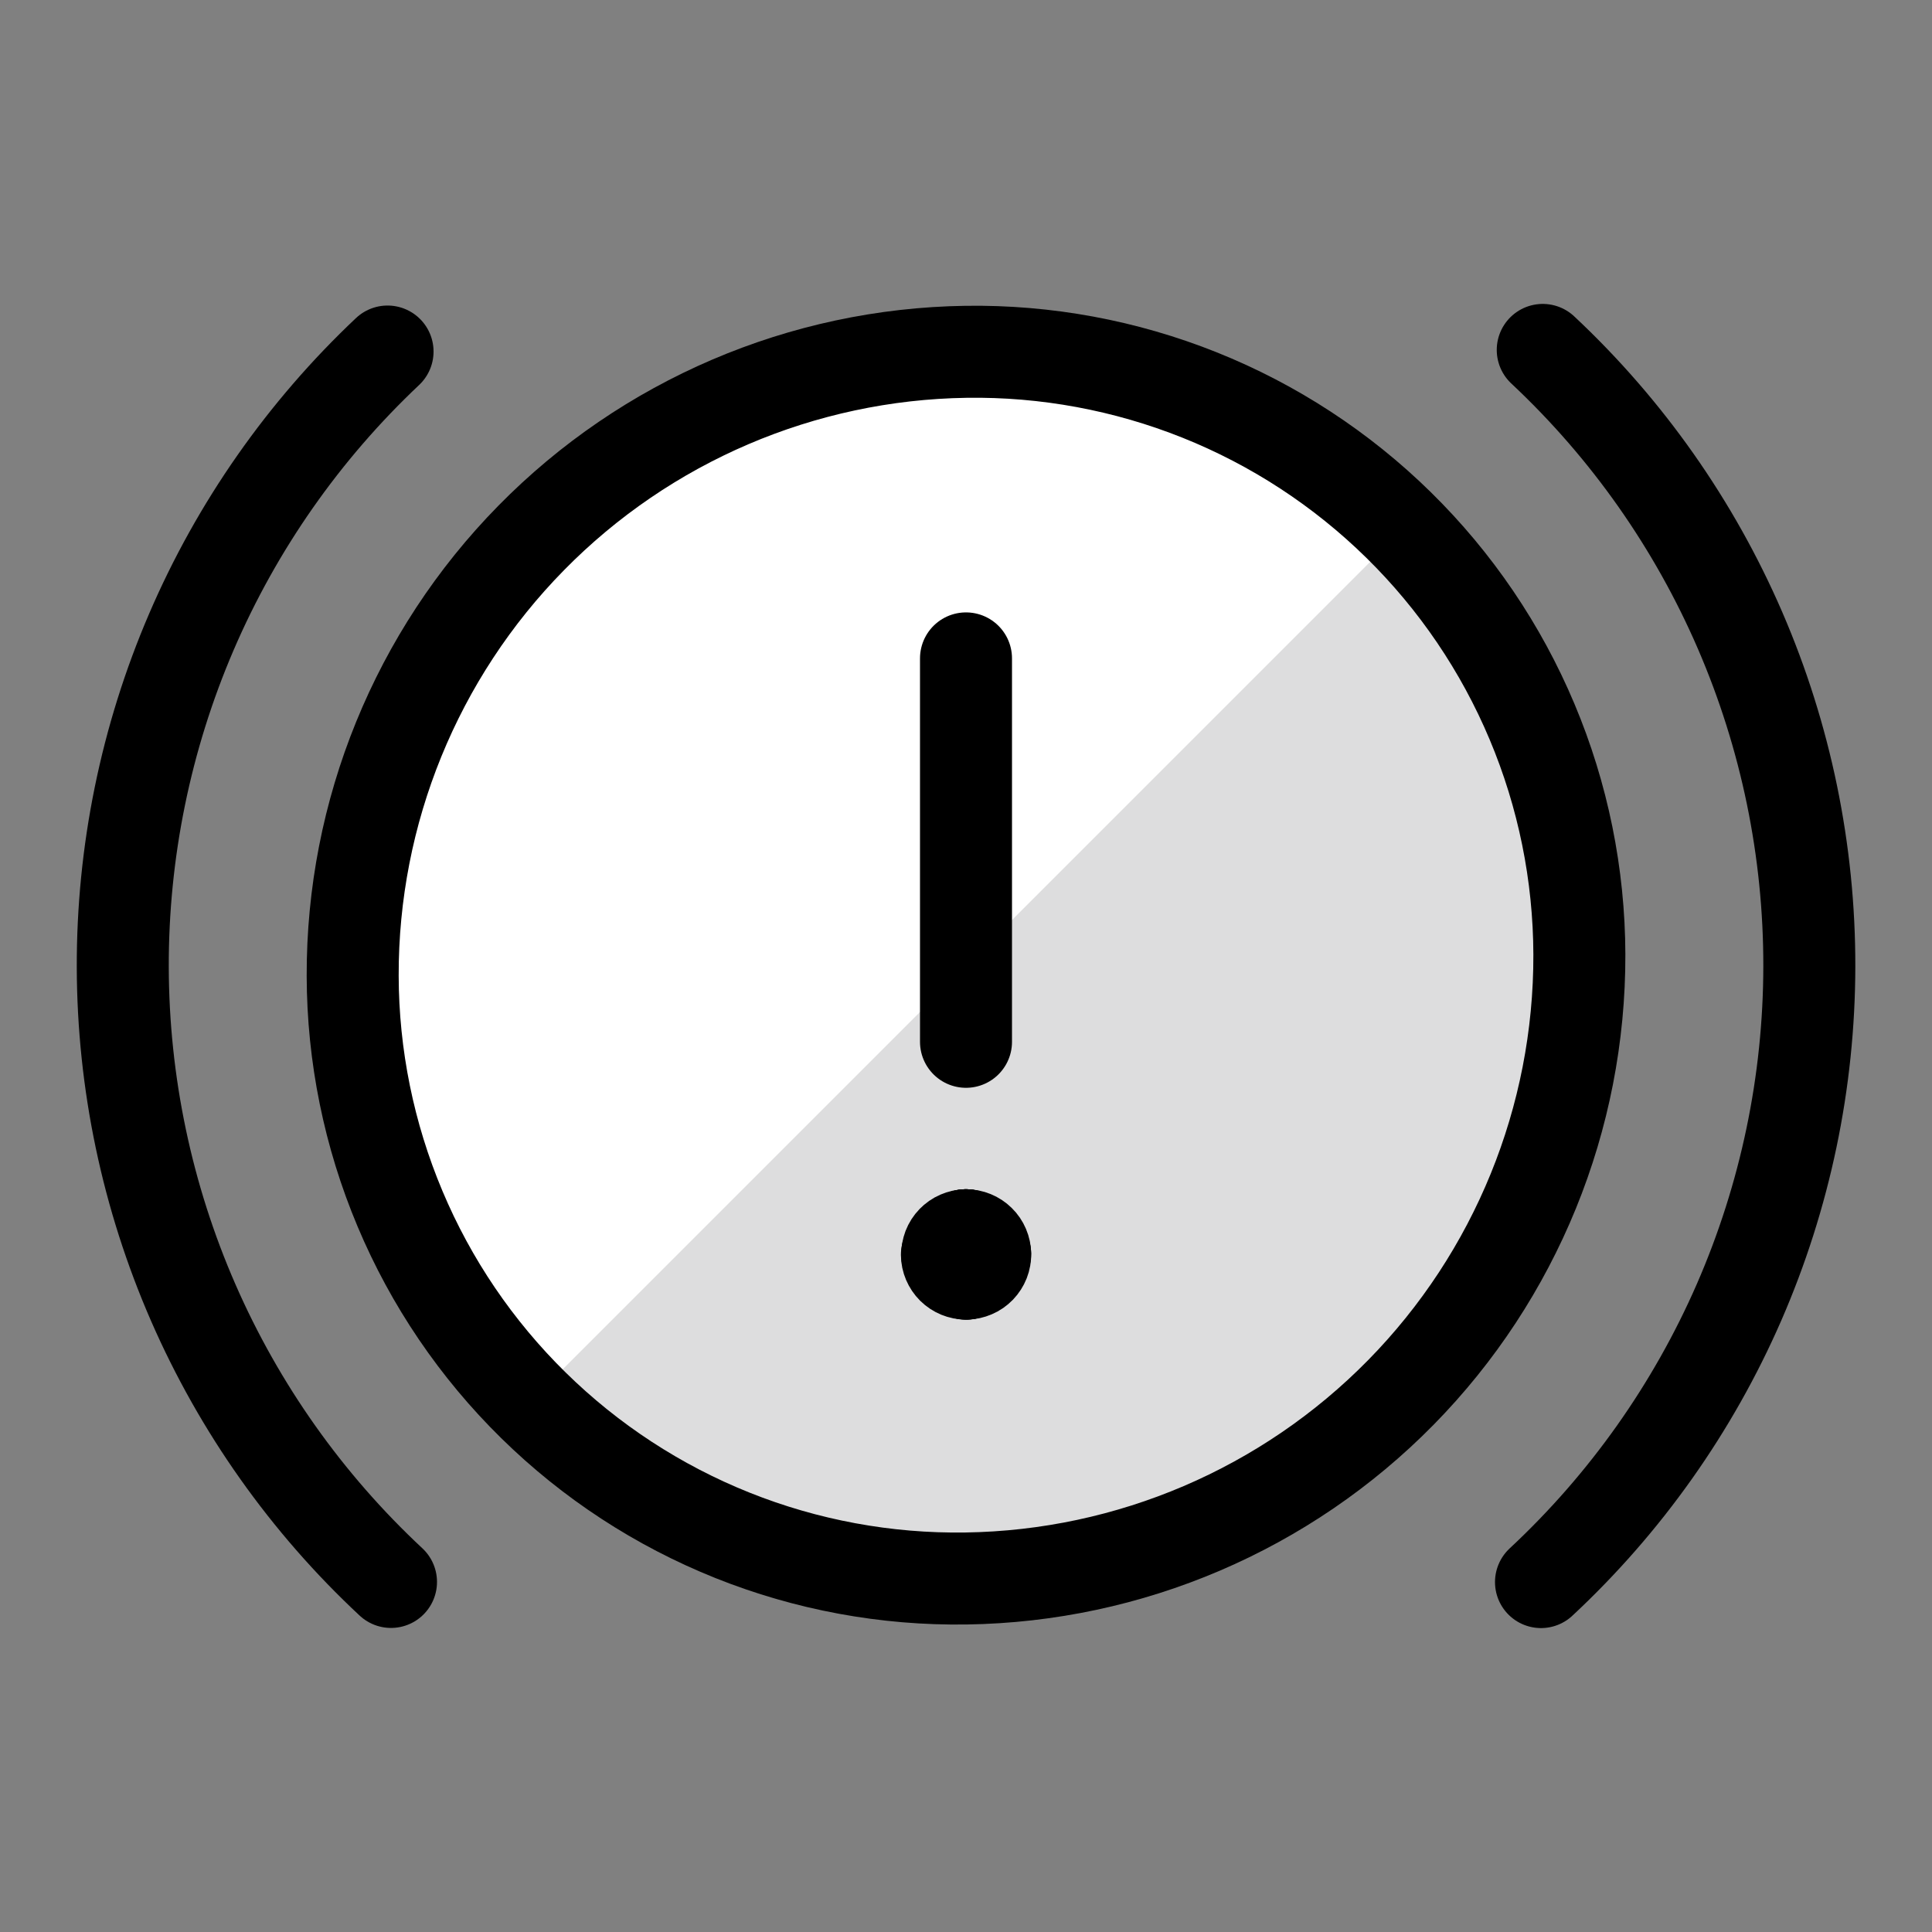
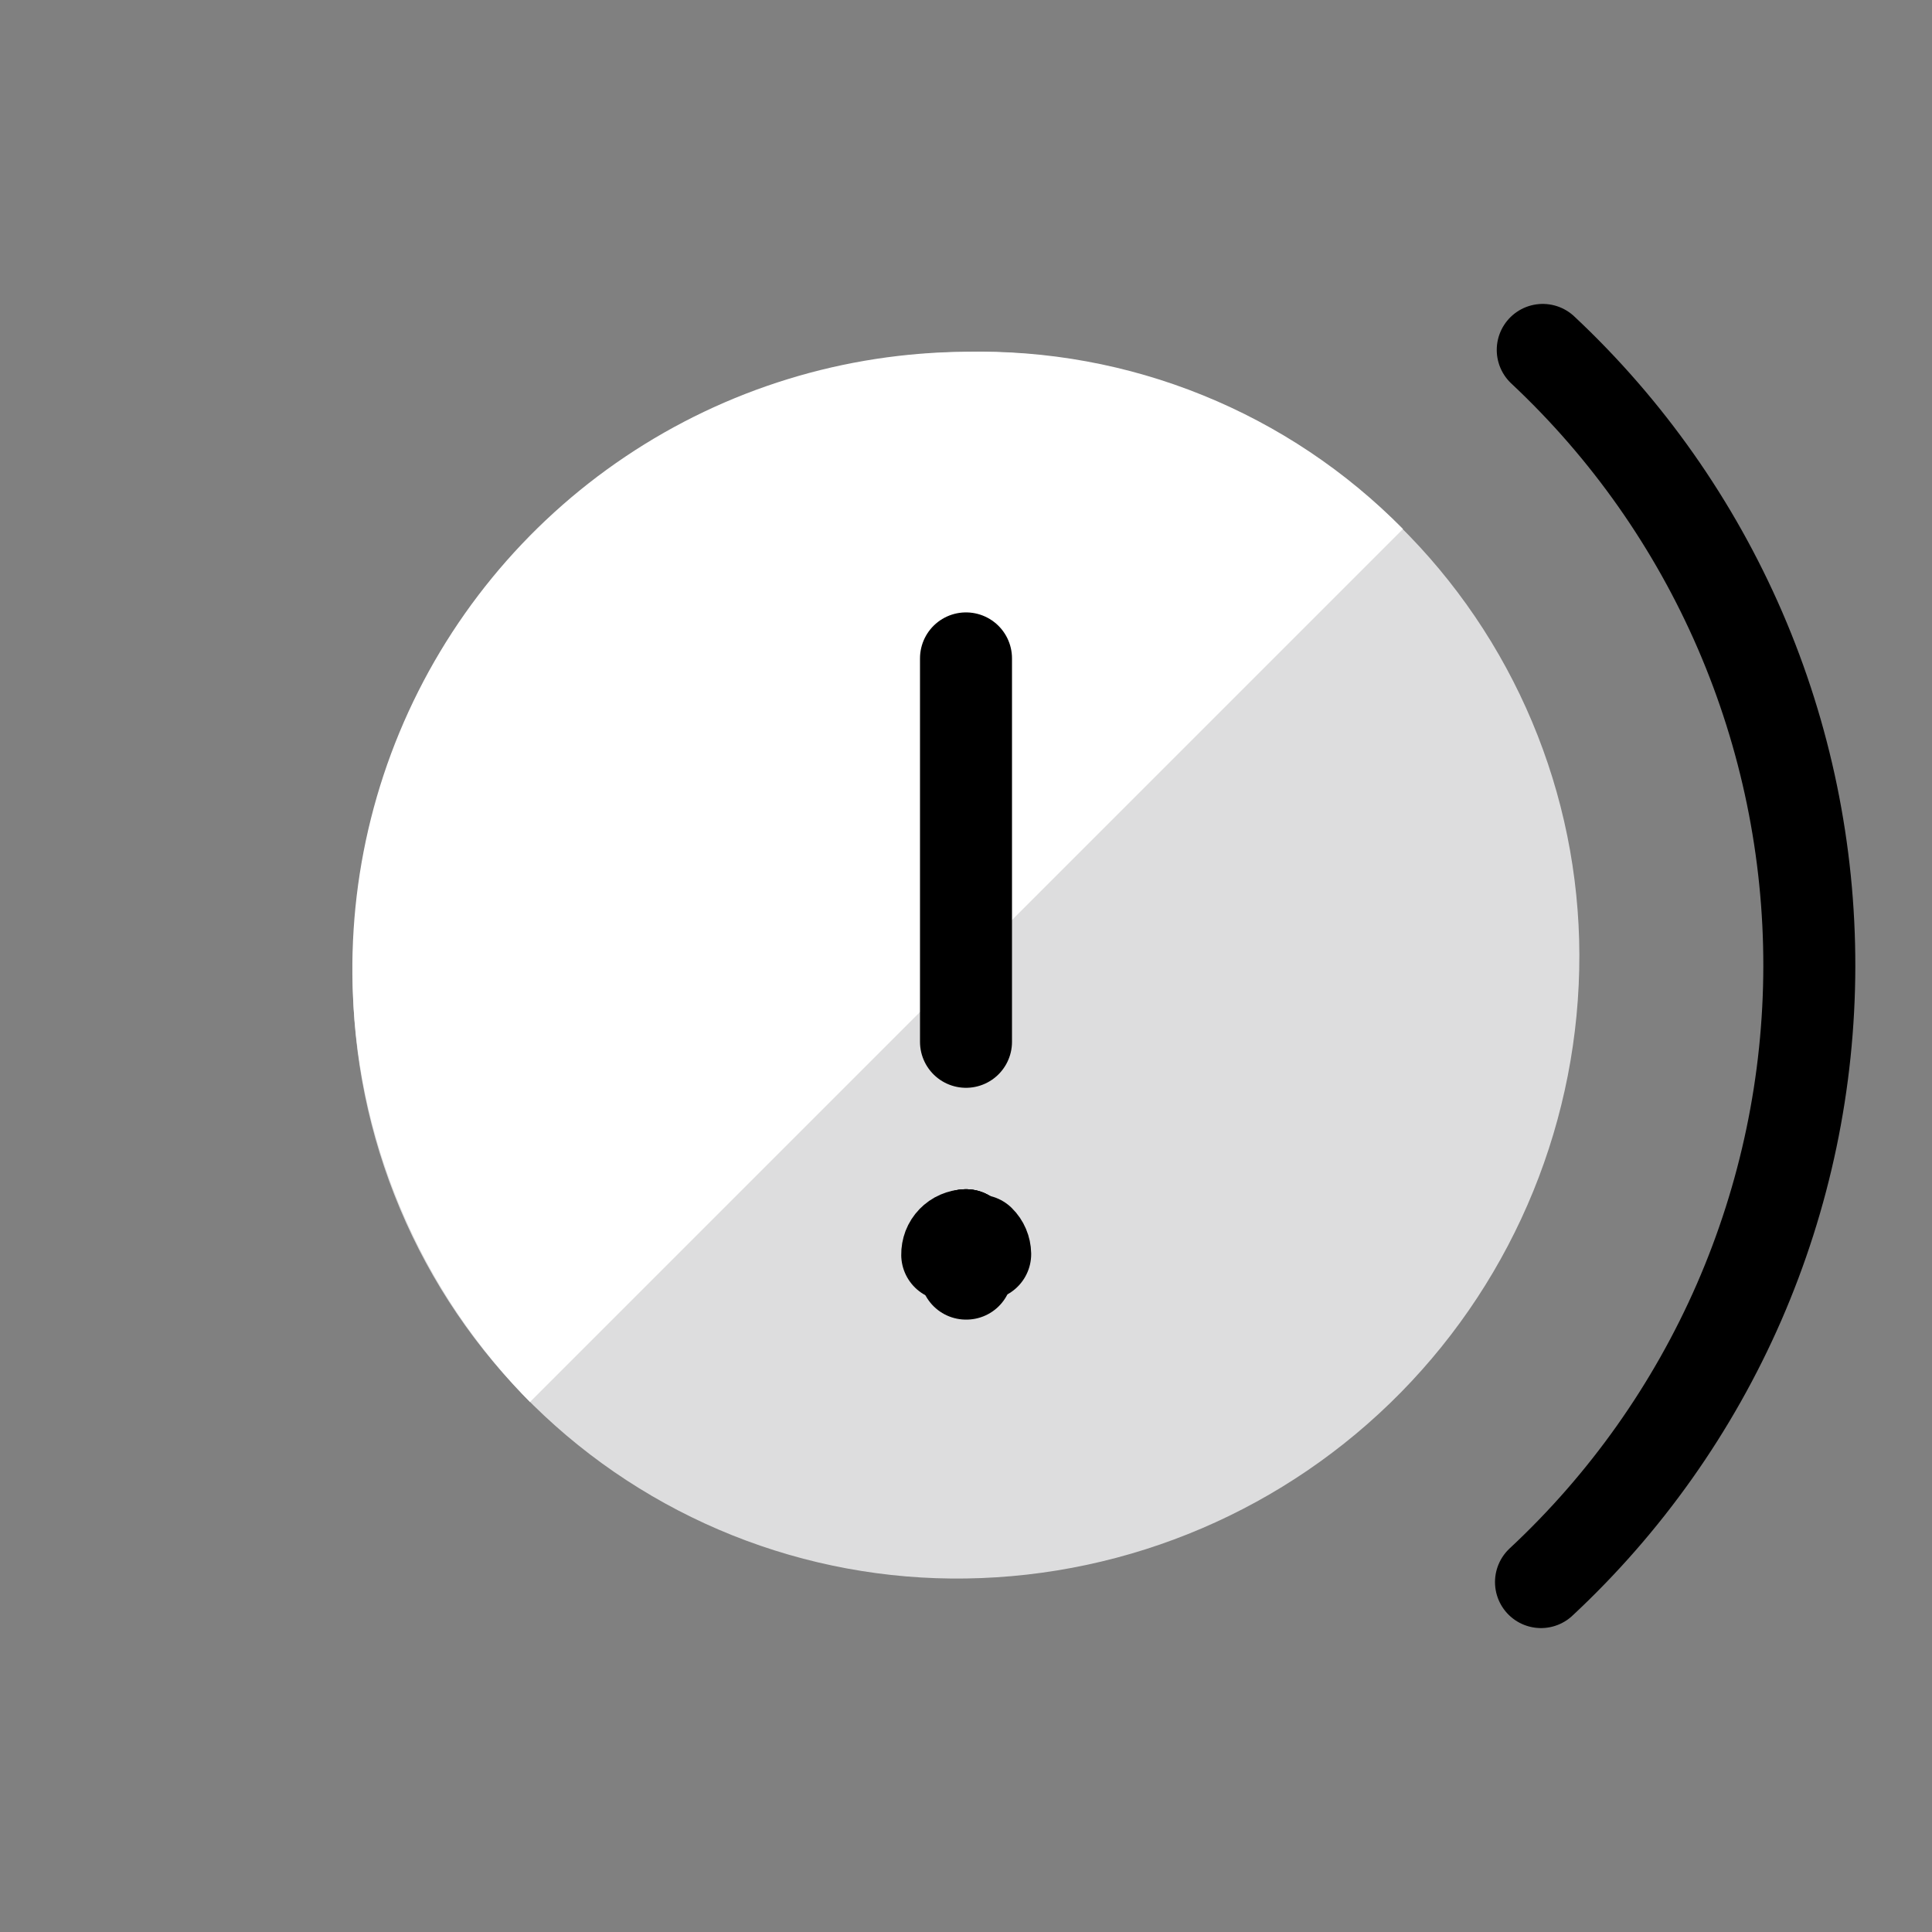
<svg xmlns="http://www.w3.org/2000/svg" width="42" height="42" viewBox="0 0 42 42" fill="none">
  <rect x="0" y="0" width="42" height="42" fill="#808080" stroke="none" />
  <g id="Car-Dashboard-Warning--Streamline-Ultimate">
    <path id="Vector" d="M34.334 20.75C34.343 24.311 32.949 27.732 30.453 30.271C27.957 32.81 24.561 34.263 21 34.315C19.262 34.341 17.535 34.022 15.921 33.376C14.307 32.73 12.837 31.77 11.597 30.551C10.356 29.332 9.37 27.88 8.696 26.277C8.021 24.674 7.671 22.954 7.667 21.215C7.657 17.654 9.052 14.233 11.548 11.694C14.044 9.154 17.44 7.7 21 7.648C22.739 7.622 24.466 7.942 26.08 8.588C27.694 9.234 29.164 10.195 30.404 11.413C31.645 12.632 32.631 14.085 33.305 15.688C33.98 17.291 34.329 19.011 34.334 20.75Z" fill="#DDDDDE" />
    <path id="Vector_2" d="M11.525 30.475L30.5 11.5C29.263 10.244 27.782 9.254 26.148 8.592C24.514 7.929 22.762 7.608 21 7.648C18.361 7.663 15.785 8.455 13.594 9.927C11.404 11.398 9.696 13.483 8.684 15.921C7.673 18.358 7.403 21.039 7.908 23.63C8.414 26.22 9.672 28.603 11.525 30.482V30.475Z" fill="white" />
-     <path id="Vector_3" d="M34.334 20.75C34.343 24.311 32.949 27.732 30.453 30.271C27.957 32.81 24.561 34.263 21 34.315C19.262 34.341 17.535 34.022 15.921 33.376C14.307 32.73 12.837 31.77 11.597 30.551C10.356 29.332 9.37 27.88 8.696 26.277C8.021 24.674 7.671 22.954 7.667 21.215C7.657 17.654 9.052 14.233 11.548 11.694C14.044 9.154 17.44 7.7 21 7.648C22.739 7.622 24.466 7.942 26.08 8.588C27.694 9.234 29.164 10.195 30.404 11.413C31.645 12.632 32.631 14.085 33.305 15.688C33.98 17.291 34.329 19.011 34.334 20.75Z" stroke="black" stroke-width="2" stroke-linecap="round" stroke-linejoin="round" />
    <path id="Vector_4" d="M21 22.648V14.313" stroke="black" stroke-width="2" stroke-linecap="round" stroke-linejoin="round" />
-     <path id="Vector_5" d="M21.417 27.263C21.415 27.154 21.371 27.049 21.293 26.973C21.215 26.896 21.11 26.853 21 26.853" stroke="black" stroke-width="2" stroke-linecap="round" stroke-linejoin="round" />
-     <path id="Vector_6" d="M21.009 27.687C21.063 27.686 21.117 27.674 21.168 27.652C21.218 27.631 21.263 27.599 21.301 27.56C21.339 27.52 21.369 27.474 21.389 27.423C21.409 27.372 21.418 27.318 21.417 27.263" stroke="black" stroke-width="2" stroke-linecap="round" stroke-linejoin="round" />
+     <path id="Vector_5" d="M21.417 27.263C21.415 27.154 21.371 27.049 21.293 26.973" stroke="black" stroke-width="2" stroke-linecap="round" stroke-linejoin="round" />
    <path id="Vector_7" d="M21 27.687H21.008" stroke="black" stroke-width="2" stroke-linecap="round" stroke-linejoin="round" />
-     <path id="Vector_8" d="M20.585 27.277C20.586 27.386 20.631 27.49 20.708 27.567C20.786 27.644 20.891 27.687 21 27.687" stroke="black" stroke-width="2" stroke-linecap="round" stroke-linejoin="round" />
    <path id="Vector_9" d="M21 26.853C20.946 26.854 20.892 26.866 20.841 26.888C20.791 26.909 20.746 26.941 20.708 26.98C20.67 27.019 20.64 27.066 20.62 27.117C20.601 27.168 20.591 27.222 20.592 27.277" stroke="black" stroke-width="2" stroke-linecap="round" stroke-linejoin="round" />
    <path id="Vector_10" d="M21 26.853H20.993" stroke="black" stroke-width="2" stroke-linecap="round" stroke-linejoin="round" />
    <path id="Vector_11" d="M21.002 26.853H21" stroke="black" stroke-width="2" stroke-linecap="round" stroke-linejoin="round" />
-     <path id="Vector_12" d="M8.5 34.39C6.667 32.681 5.203 30.613 4.2 28.316C3.197 26.018 2.676 23.539 2.669 21.032C2.662 18.525 3.169 16.044 4.159 13.74C5.149 11.437 6.601 9.362 8.425 7.642" stroke="black" stroke-width="2" stroke-linecap="round" stroke-linejoin="round" />
    <path id="Vector_13" d="M33.538 7.607C35.371 9.324 36.831 11.4 37.828 13.706C38.824 16.011 39.337 18.497 39.333 21.008C39.33 23.52 38.81 26.004 37.807 28.307C36.803 30.609 35.337 32.681 33.5 34.393" stroke="black" stroke-width="2" stroke-linecap="round" stroke-linejoin="round" />
  </g>
</svg>